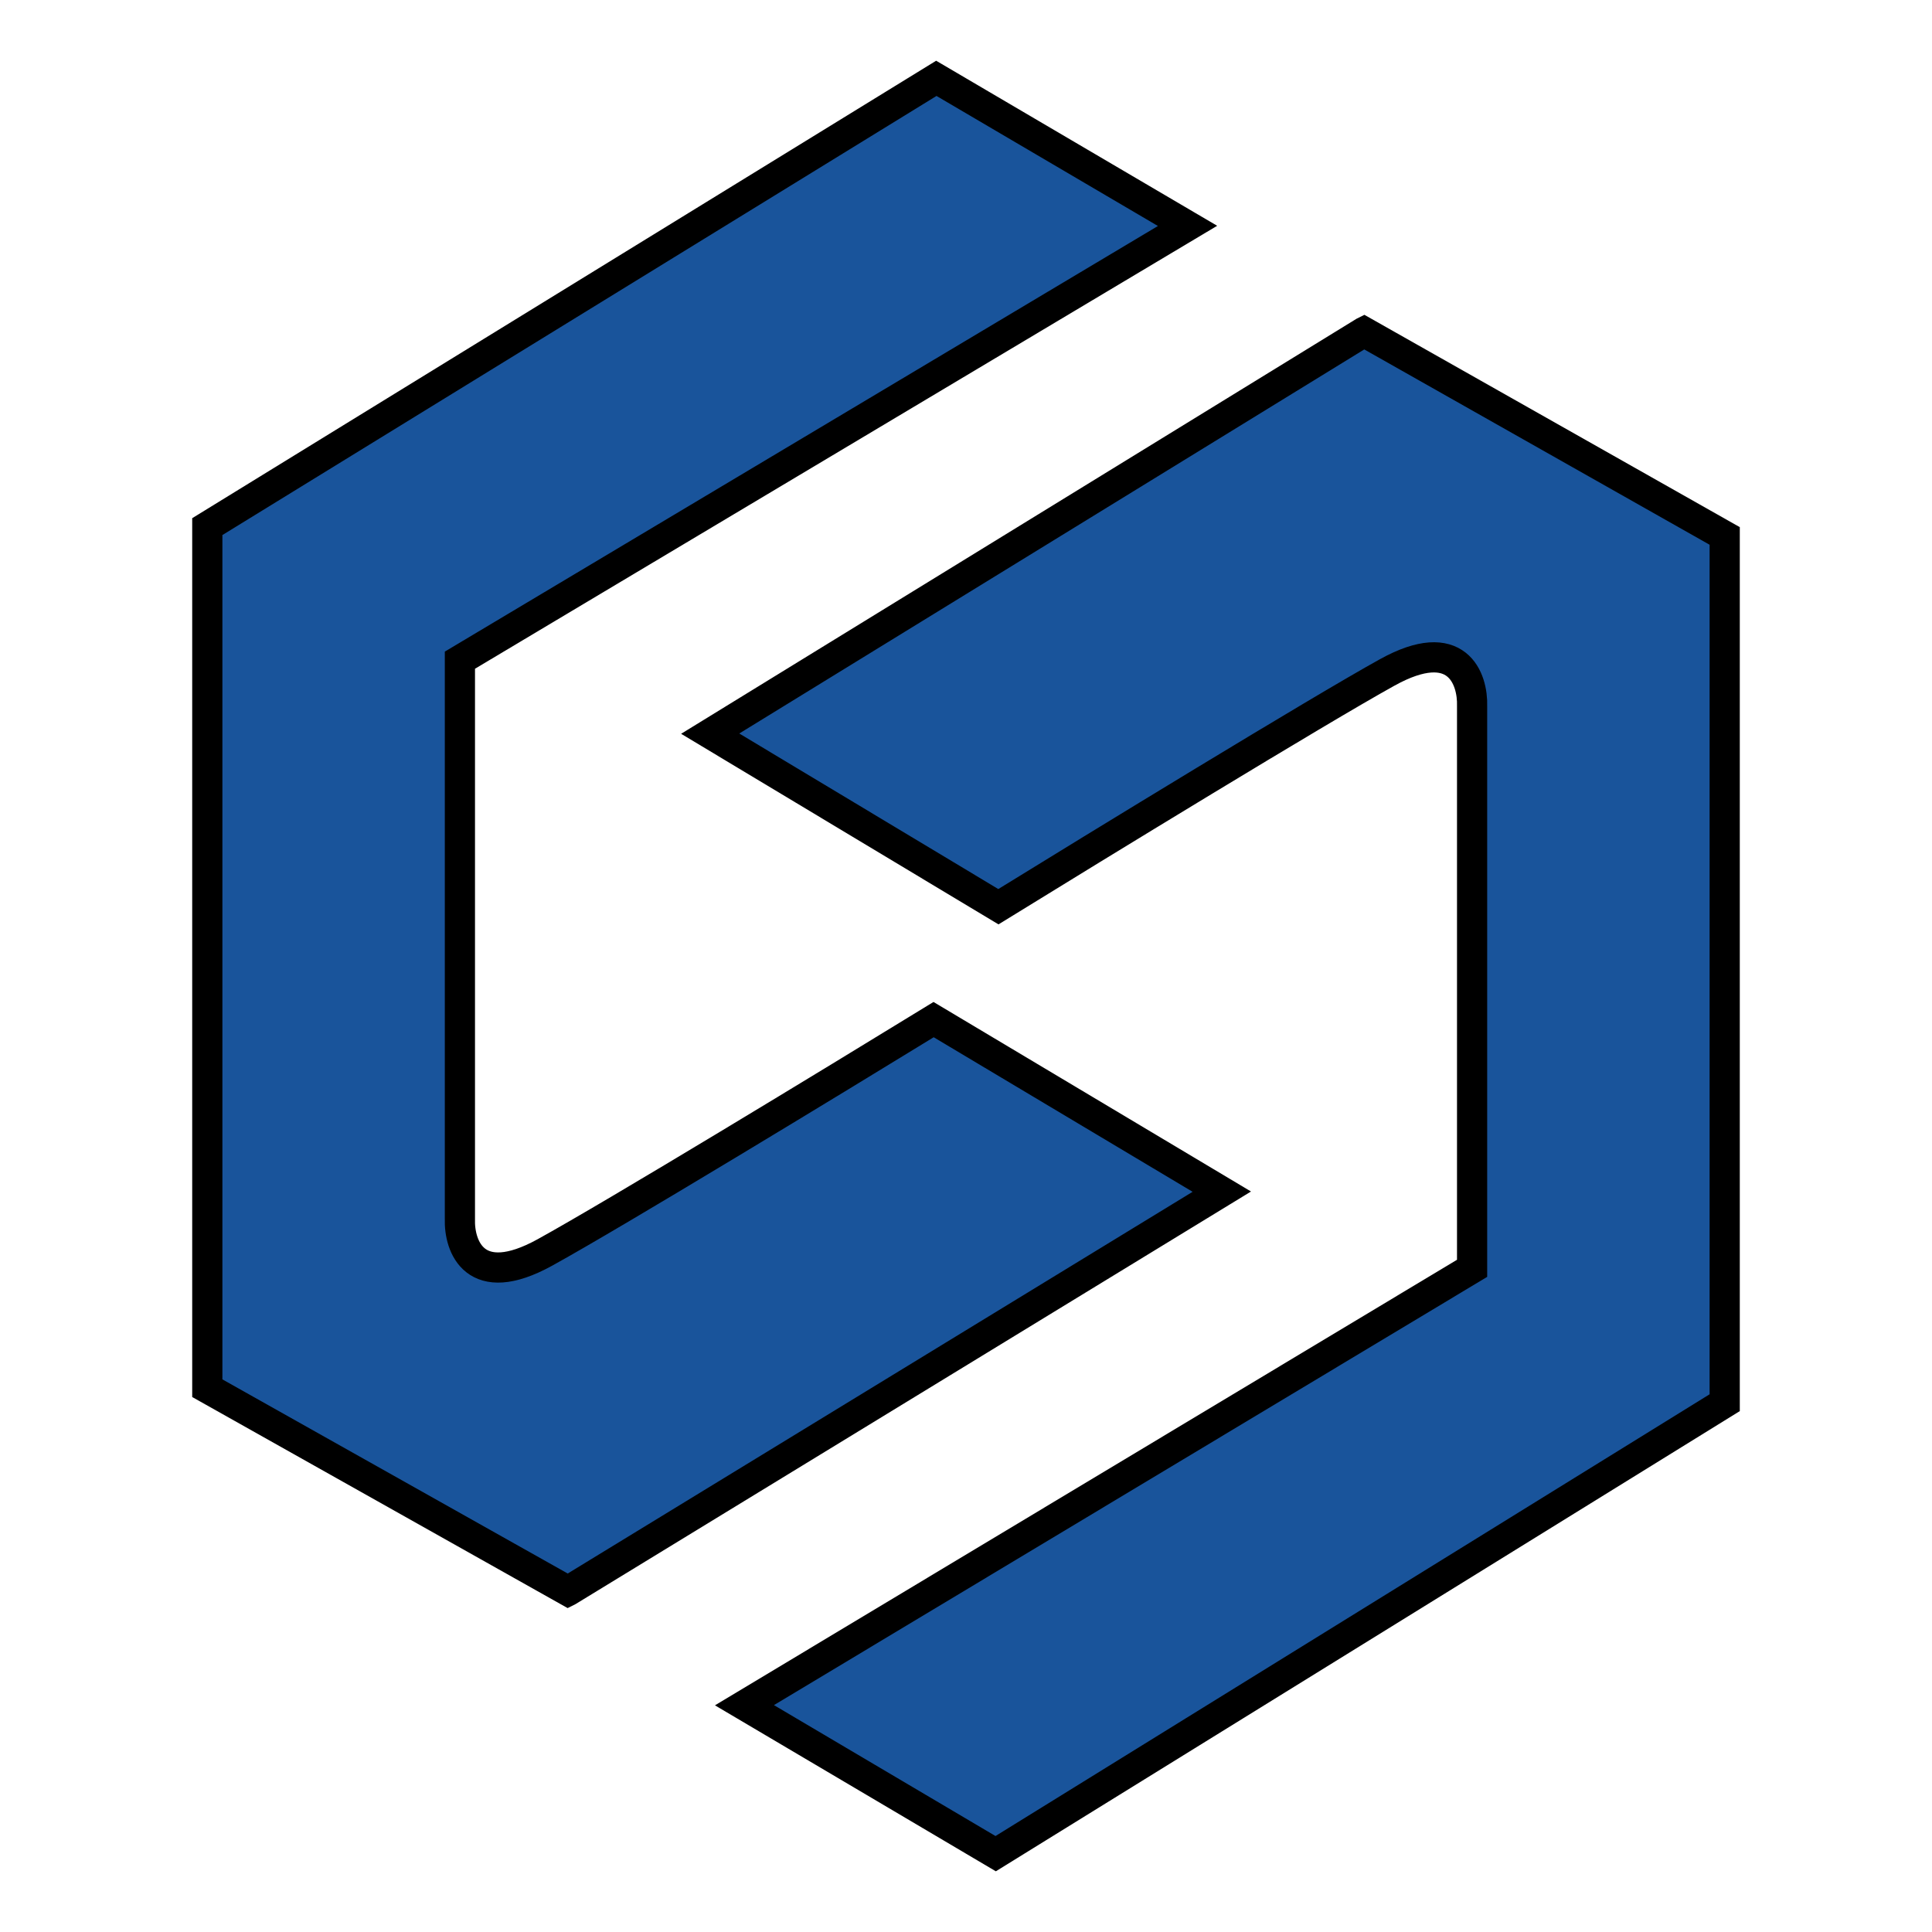
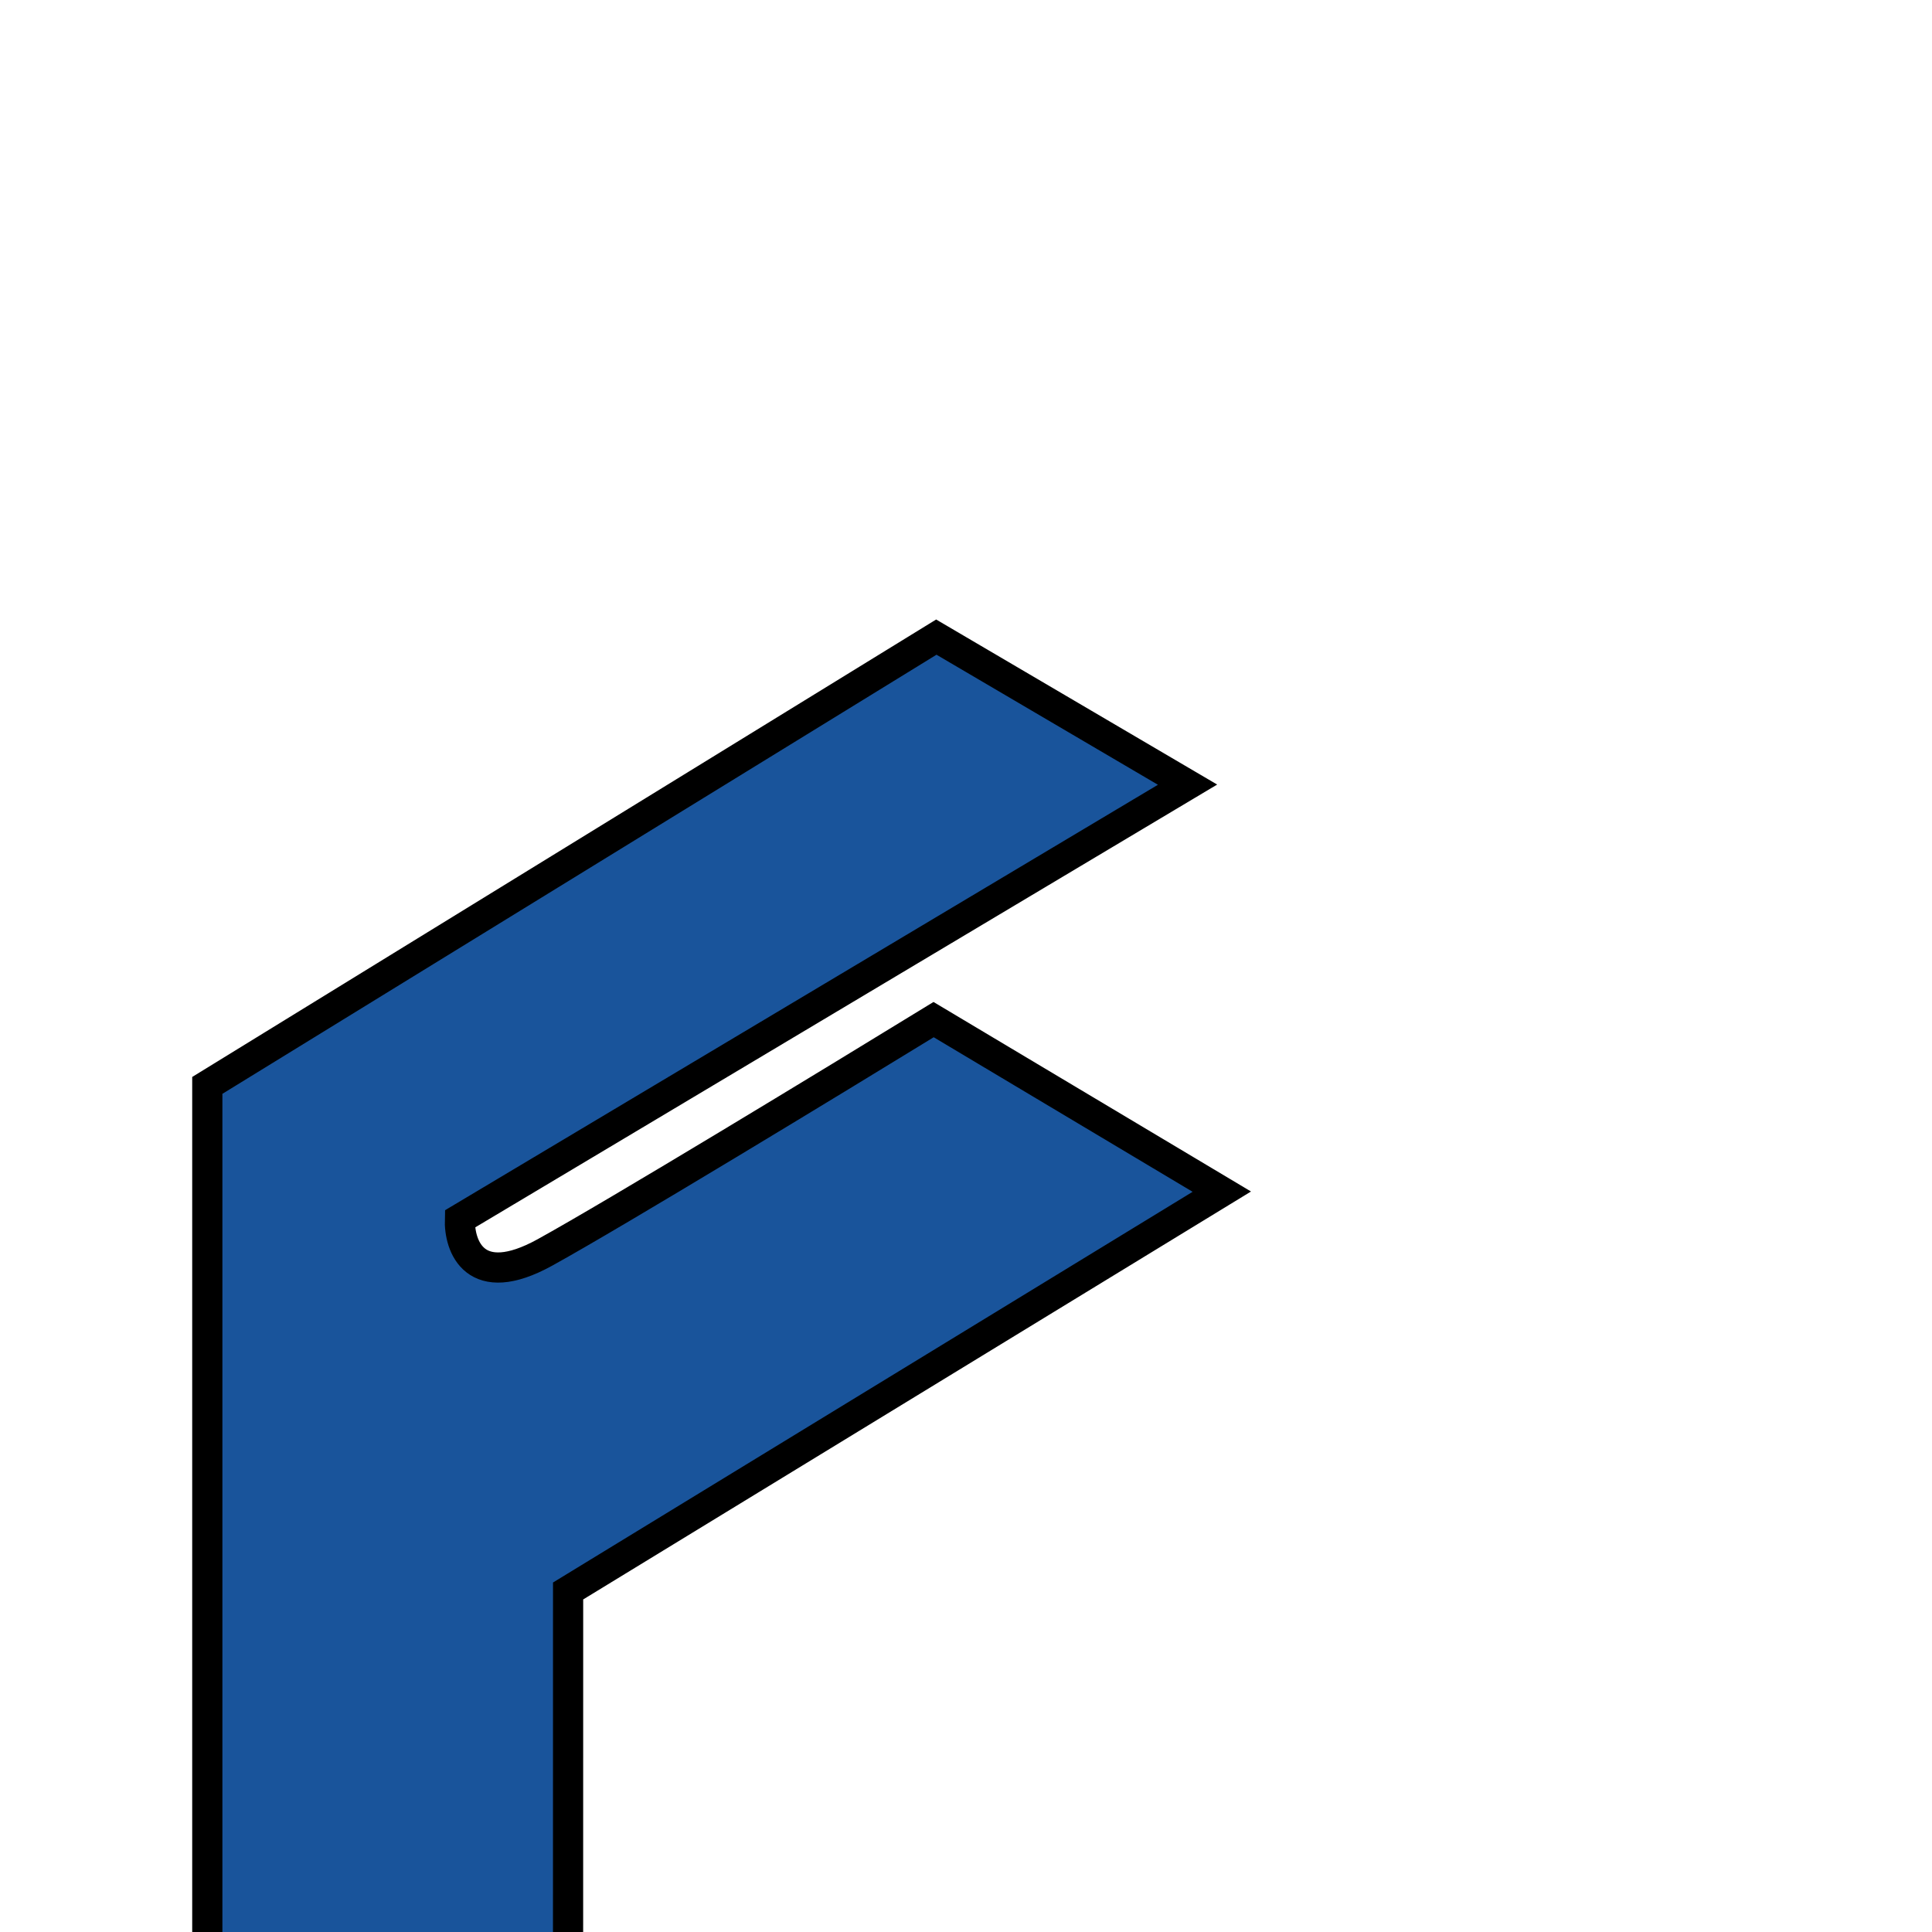
<svg xmlns="http://www.w3.org/2000/svg" width="64" height="64" fill="none">
  <g>
    <title>Layer 1</title>
    <g stroke="null" id="svg_3">
-       <path stroke="null" id="svg_1" fill="#19549B" d="m45.181,10.996l-21.655,13.307l9.547,5.733c3.326,-2.051 10.558,-6.474 12.88,-7.761c2.322,-1.286 2.842,0.21 2.812,1.119l0,18.621l-24.104,14.473l8.322,4.917l24.15,-14.939l0,-28.712l-11.95,-6.759z" />
-       <path stroke="null" id="svg_2" fill="#19549B" d="m18.819,52.703l21.655,-13.228l-9.547,-5.699c-3.326,2.039 -10.558,6.436 -12.88,7.715c-2.322,1.279 -2.842,-0.208 -2.812,-1.112l0,-18.51l24.104,-14.386l-8.322,-4.888l-24.15,14.85l0,28.541l11.95,6.718z" />
+       <path stroke="null" id="svg_2" fill="#19549B" d="m18.819,52.703l21.655,-13.228l-9.547,-5.699c-3.326,2.039 -10.558,6.436 -12.88,7.715c-2.322,1.279 -2.842,-0.208 -2.812,-1.112l24.104,-14.386l-8.322,-4.888l-24.15,14.85l0,28.541l11.95,6.718z" />
    </g>
  </g>
</svg>